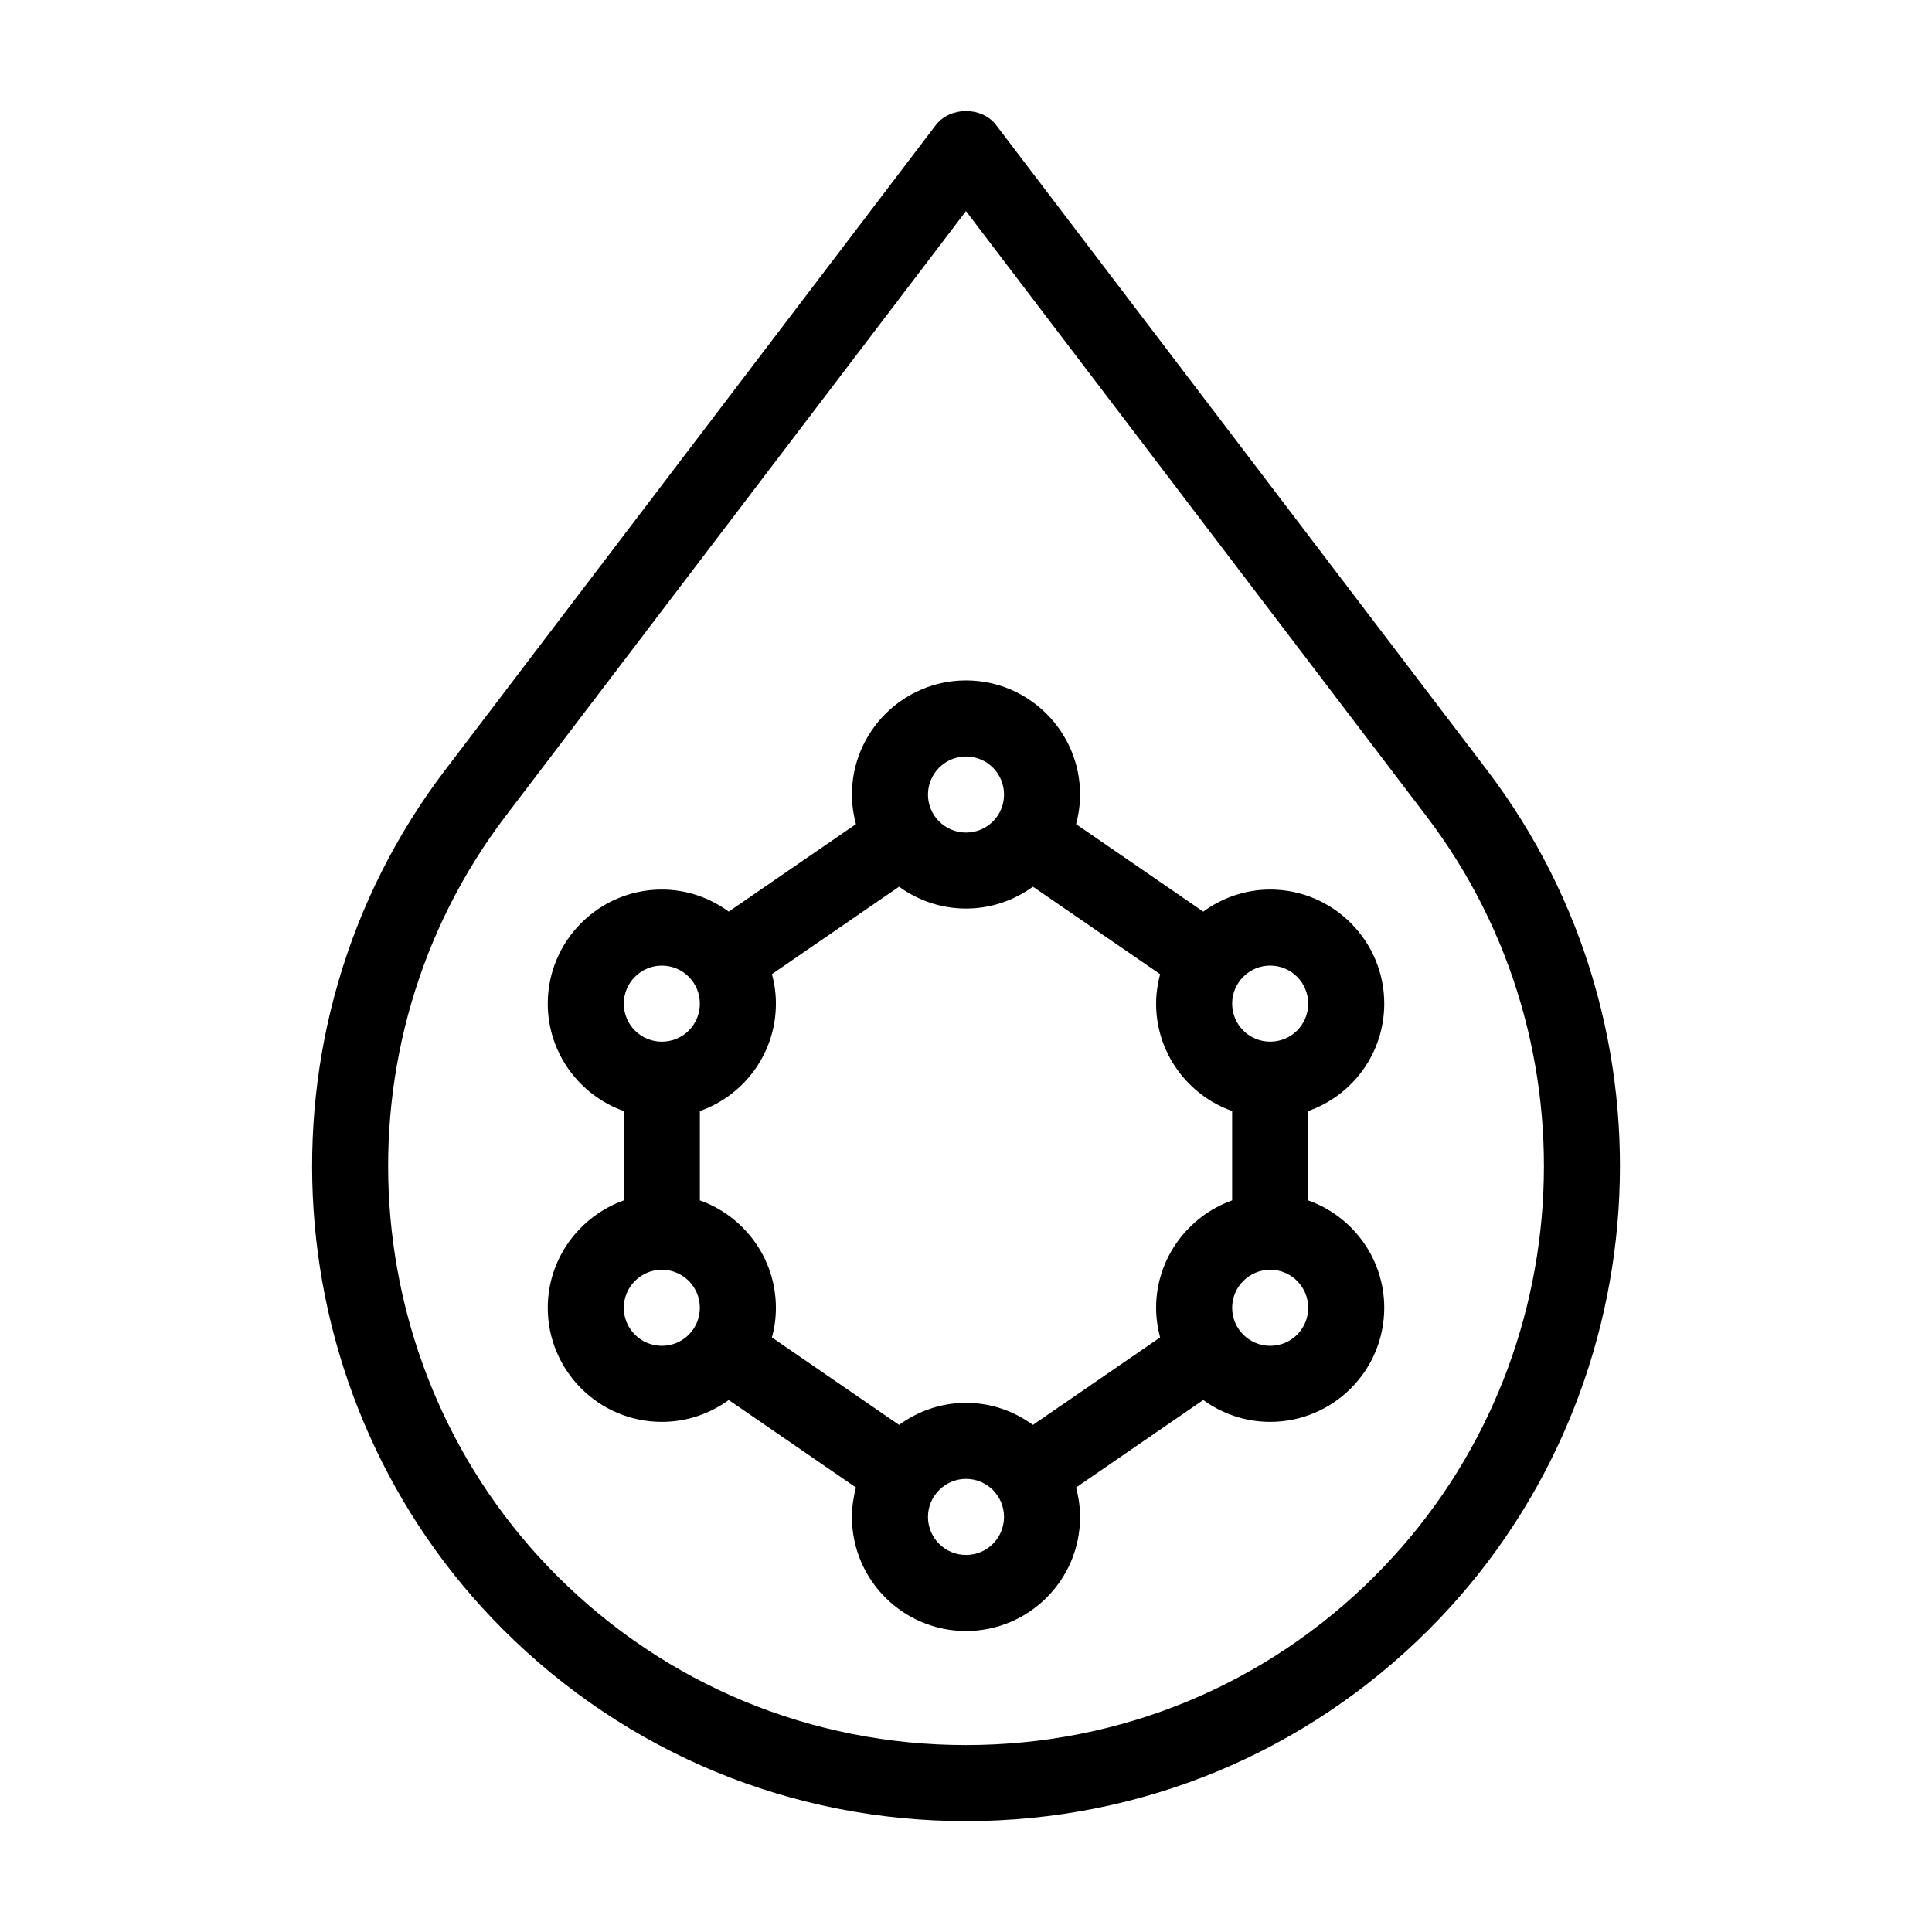
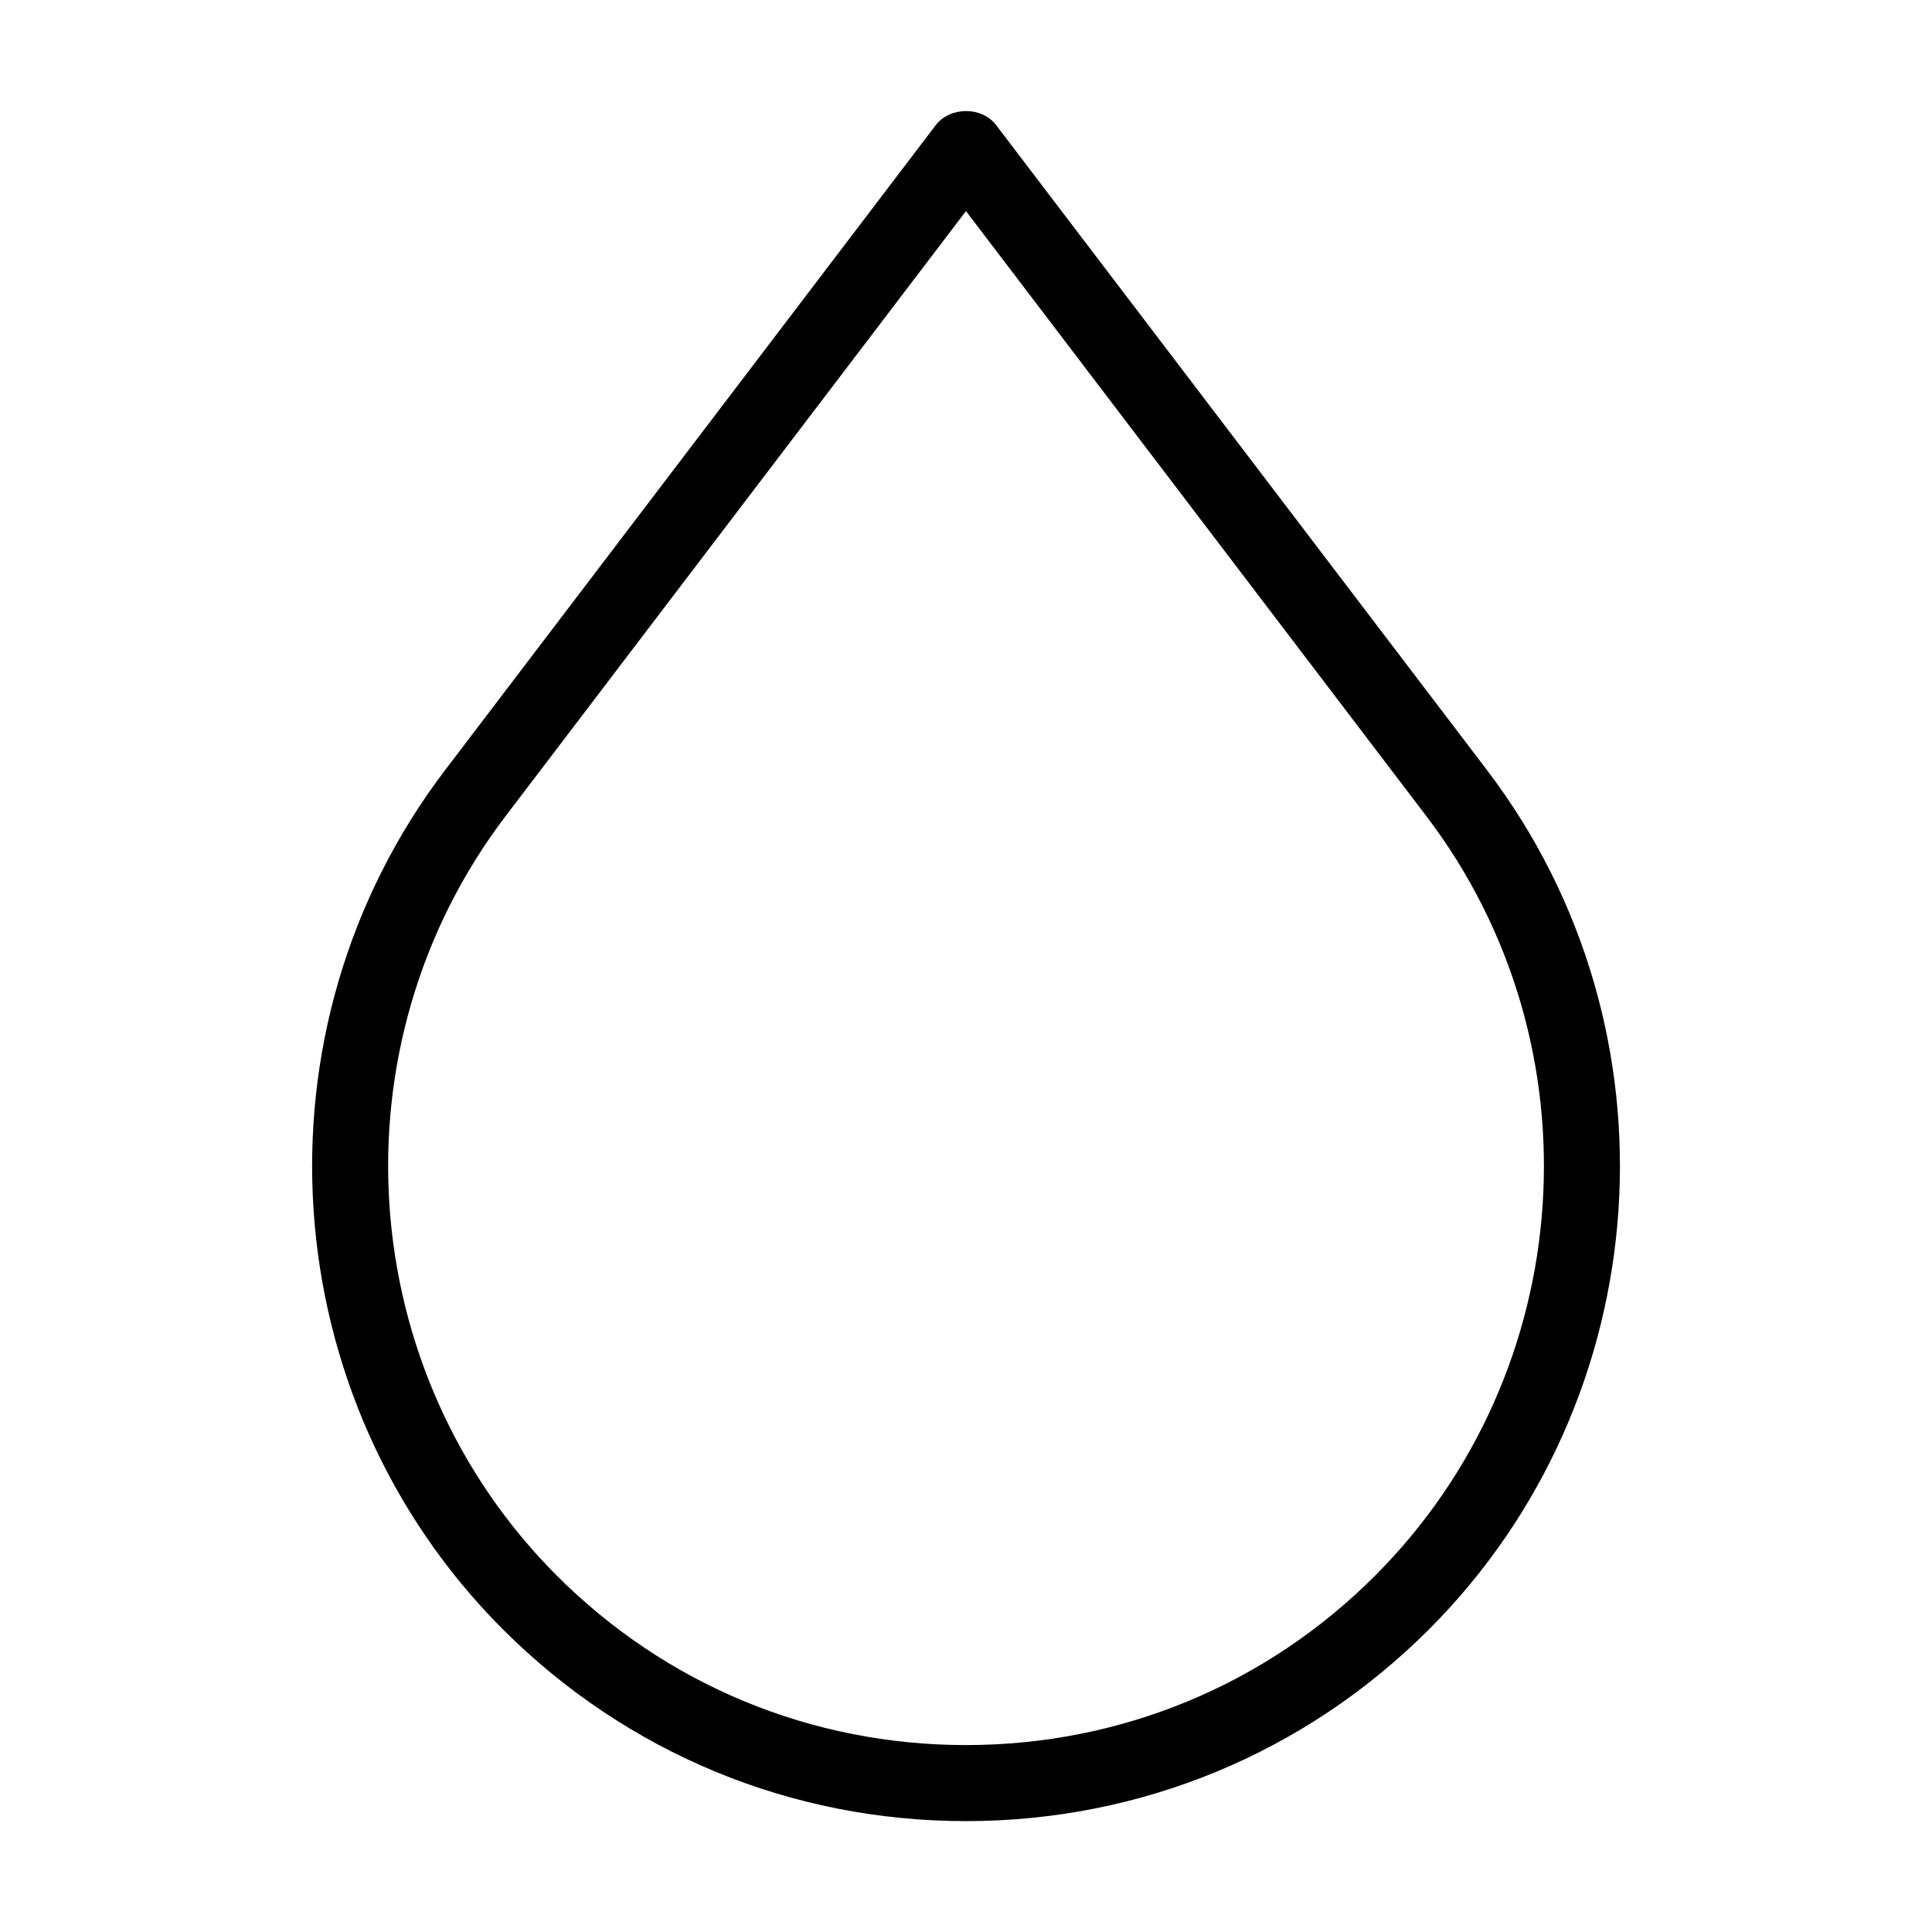
<svg xmlns="http://www.w3.org/2000/svg" fill="#000000" width="800px" height="800px" version="1.1" viewBox="144 144 512 512">
  <g>
    <path d="m538.09 348.11-130.09-170.94c-3.777-4.988-12.191-4.988-16.02 0l-130.04 170.94c-52.297 68.719-45.695 166.66 15.367 227.72 32.797 32.746 76.328 50.785 122.68 50.785 46.348 0 89.93-18.039 122.68-50.785 61.113-61.113 67.711-159 15.418-227.72zm-29.676 213.46c-28.918 28.969-67.461 44.891-108.42 44.891-40.961 0-79.449-15.922-108.42-44.891-53.957-54.008-59.801-140.51-13.602-201.27l122.02-160.36 122.02 160.36c46.246 60.758 40.402 147.26-13.605 201.27z" />
-     <path d="m510.84 409.97c0-16.625-13.551-30.23-30.23-30.23-6.602 0-12.746 2.215-17.734 5.844l-33.703-23.176c0.656-2.519 1.059-5.141 1.059-7.859 0-16.625-13.551-30.23-30.23-30.23-16.676 0-30.23 13.602-30.23 30.23 0 2.719 0.402 5.34 1.059 7.859l-33.703 23.176c-4.988-3.629-11.082-5.844-17.734-5.844-16.676 0-30.23 13.602-30.23 30.23 0 13.148 8.465 24.336 20.152 28.465v23.68c-11.688 4.18-20.152 15.367-20.152 28.465 0 16.676 13.551 30.23 30.23 30.23 6.648 0 12.746-2.168 17.734-5.793l33.703 23.176c-0.656 2.519-1.059 5.141-1.059 7.809 0 16.676 13.551 30.23 30.23 30.23 16.676 0 30.23-13.551 30.23-30.23 0-2.672-0.402-5.289-1.059-7.809l33.703-23.176c4.988 3.629 11.133 5.793 17.734 5.793 16.676 0 30.23-13.551 30.23-30.23 0-13.098-8.414-24.285-20.152-28.465v-23.68c11.738-4.129 20.152-15.312 20.152-28.465zm-110.84-65.492c5.594 0 10.078 4.535 10.078 10.078 0 5.594-4.484 10.078-10.078 10.078-5.543 0-10.078-4.484-10.078-10.078 0-5.547 4.535-10.078 10.078-10.078zm-80.609 55.418c5.594 0 10.078 4.535 10.078 10.078 0 5.594-4.484 10.078-10.078 10.078-5.543 0-10.078-4.484-10.078-10.078 0-5.543 4.535-10.078 10.078-10.078zm0 100.76c-5.543 0-10.078-4.484-10.078-10.078 0-5.543 4.535-10.078 10.078-10.078 5.594 0 10.078 4.535 10.078 10.078-0.004 5.594-4.488 10.078-10.078 10.078zm80.609 55.418c-5.543 0-10.078-4.484-10.078-10.078 0-5.543 4.535-10.078 10.078-10.078 5.594 0 10.078 4.535 10.078 10.078-0.004 5.594-4.488 10.078-10.078 10.078zm50.379-65.496c0 2.719 0.402 5.34 1.059 7.859l-33.703 23.176c-4.988-3.629-11.082-5.844-17.734-5.844-6.602 0-12.746 2.215-17.734 5.844l-33.703-23.176c0.707-2.519 1.059-5.141 1.059-7.859 0-13.098-8.414-24.285-20.152-28.465v-23.68c11.738-4.133 20.152-15.316 20.152-28.465 0-2.672-0.352-5.289-1.059-7.809l33.703-23.176c4.988 3.629 11.133 5.793 17.734 5.793 6.648 0 12.746-2.168 17.734-5.793l33.703 23.176c-0.656 2.519-1.059 5.141-1.059 7.809 0 13.148 8.465 24.336 20.152 28.465v23.68c-11.688 4.184-20.152 15.367-20.152 28.465zm30.23 10.078c-5.543 0-10.078-4.484-10.078-10.078 0-5.543 4.535-10.078 10.078-10.078 5.594 0 10.078 4.535 10.078 10.078-0.004 5.594-4.488 10.078-10.078 10.078zm0-80.609c-5.543 0-10.078-4.484-10.078-10.078 0-5.543 4.535-10.078 10.078-10.078 5.594 0 10.078 4.535 10.078 10.078-0.004 5.594-4.488 10.078-10.078 10.078z" />
  </g>
</svg>